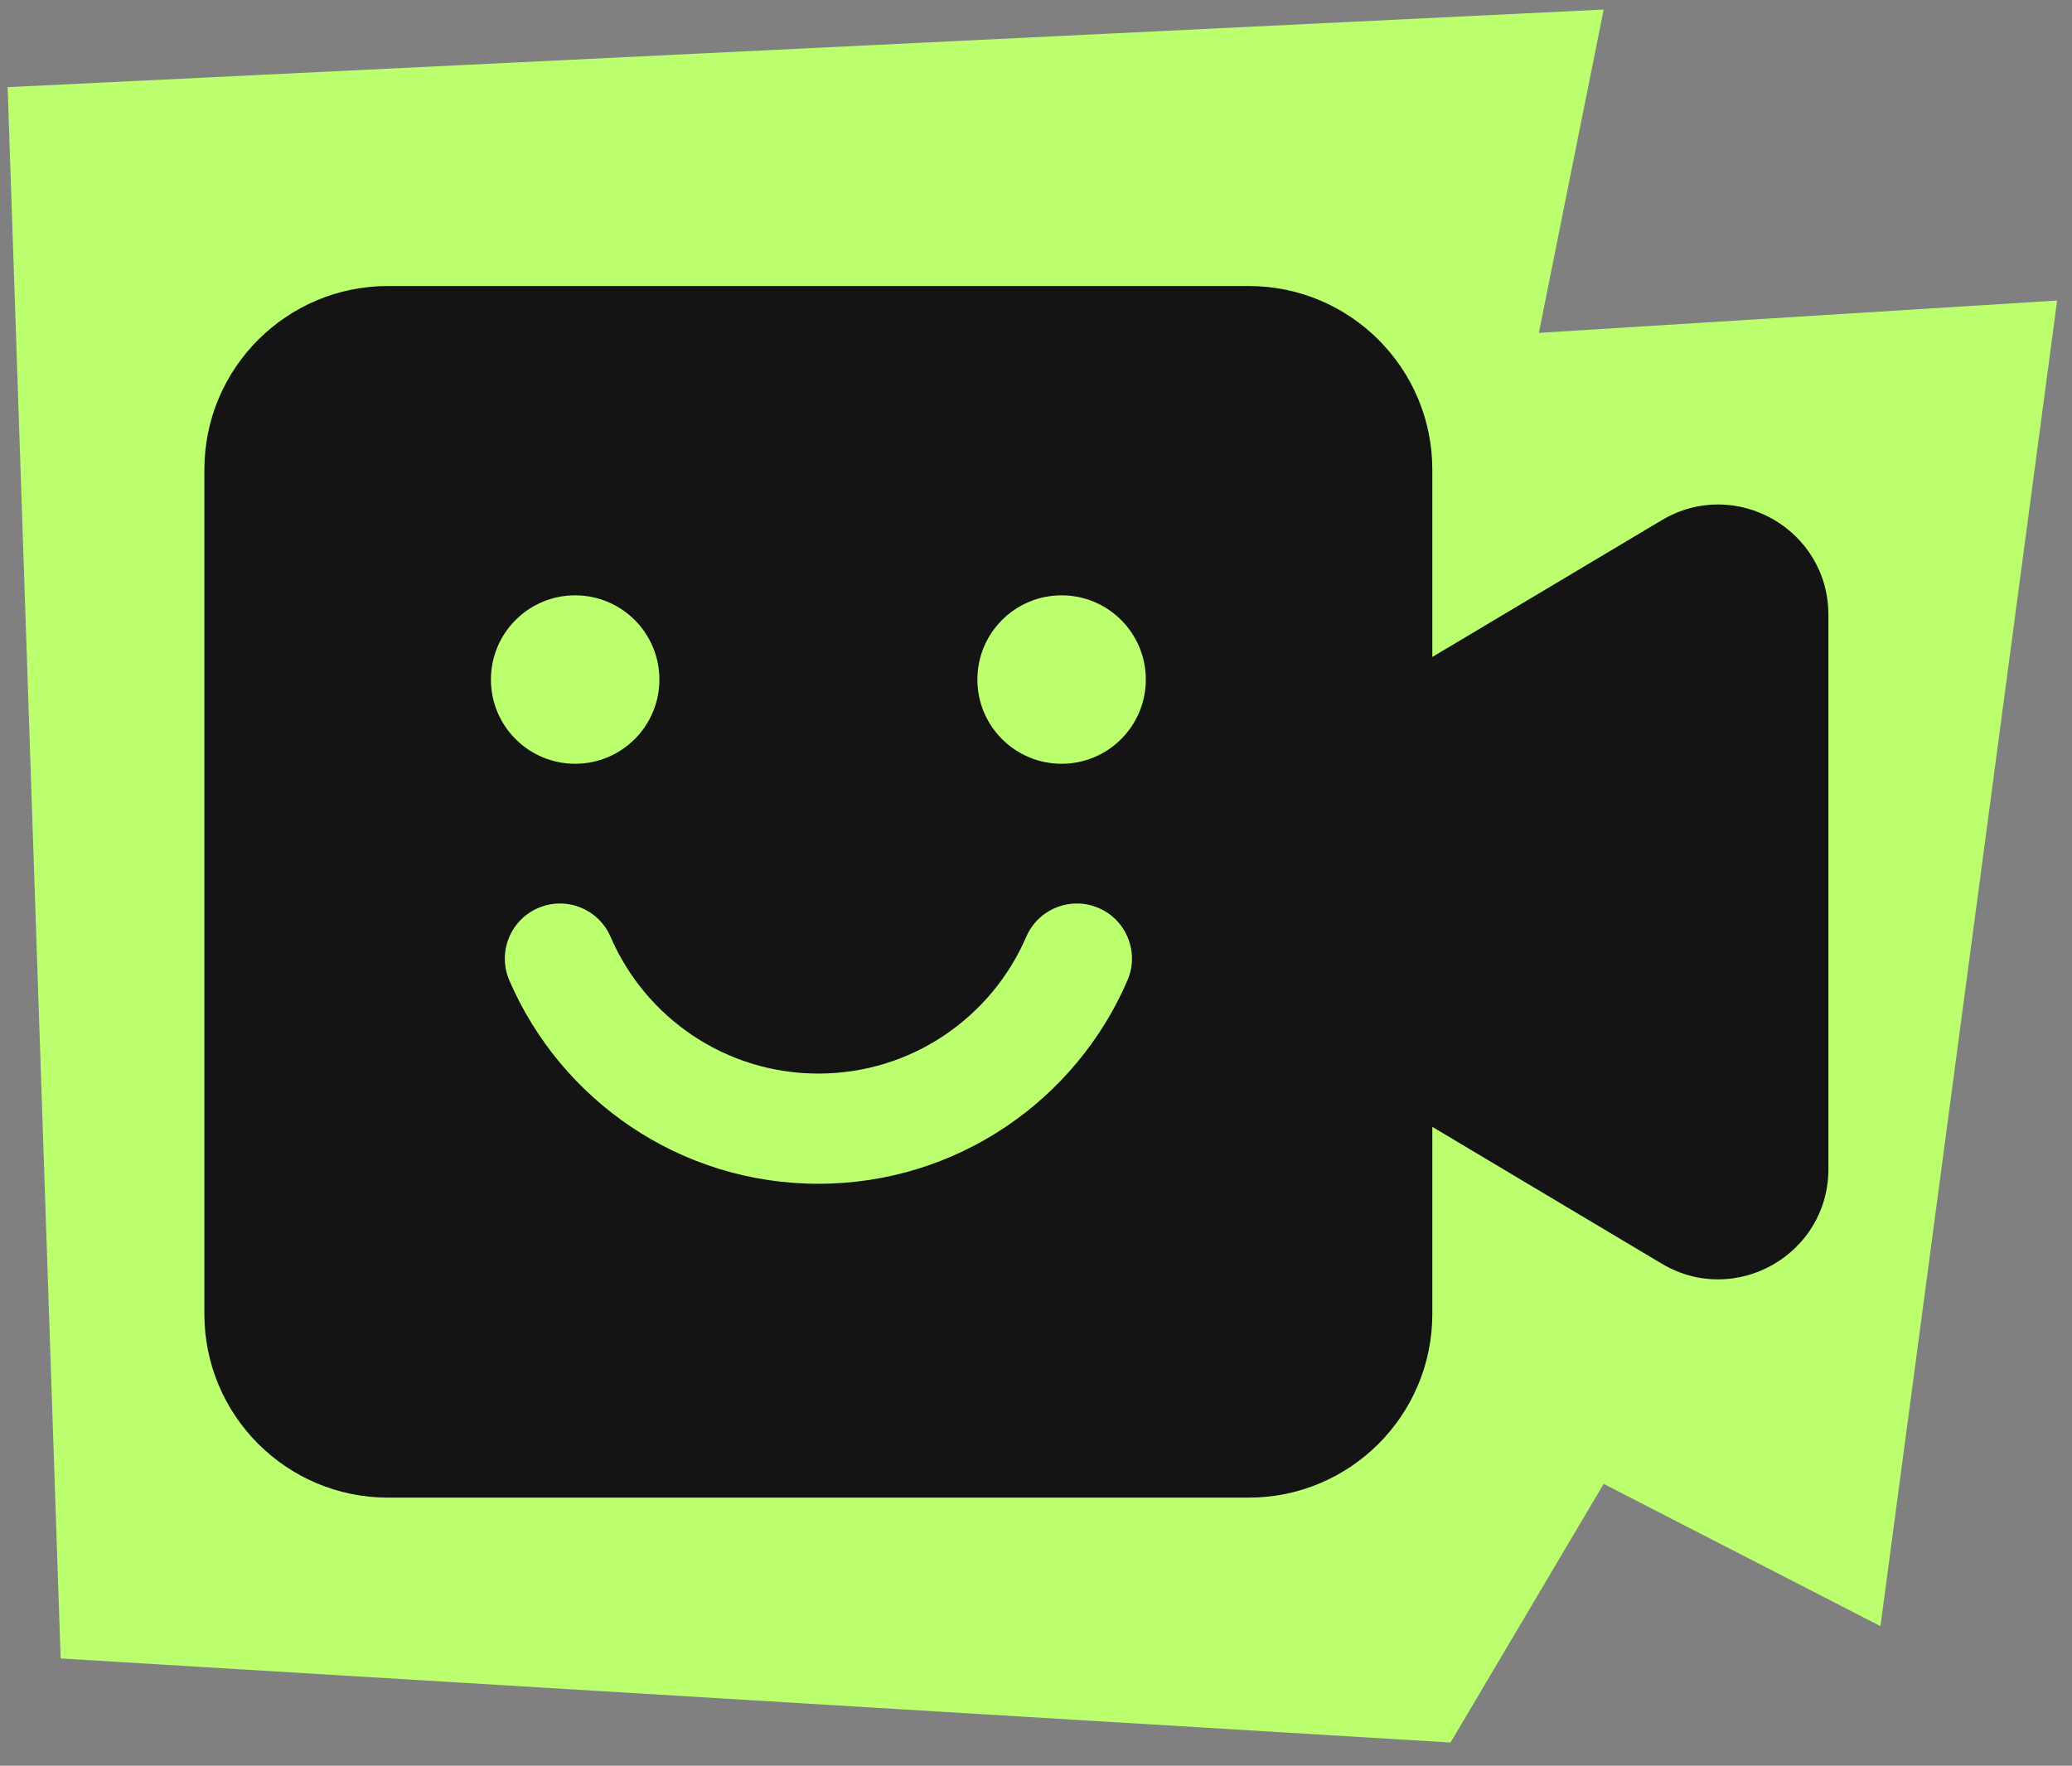
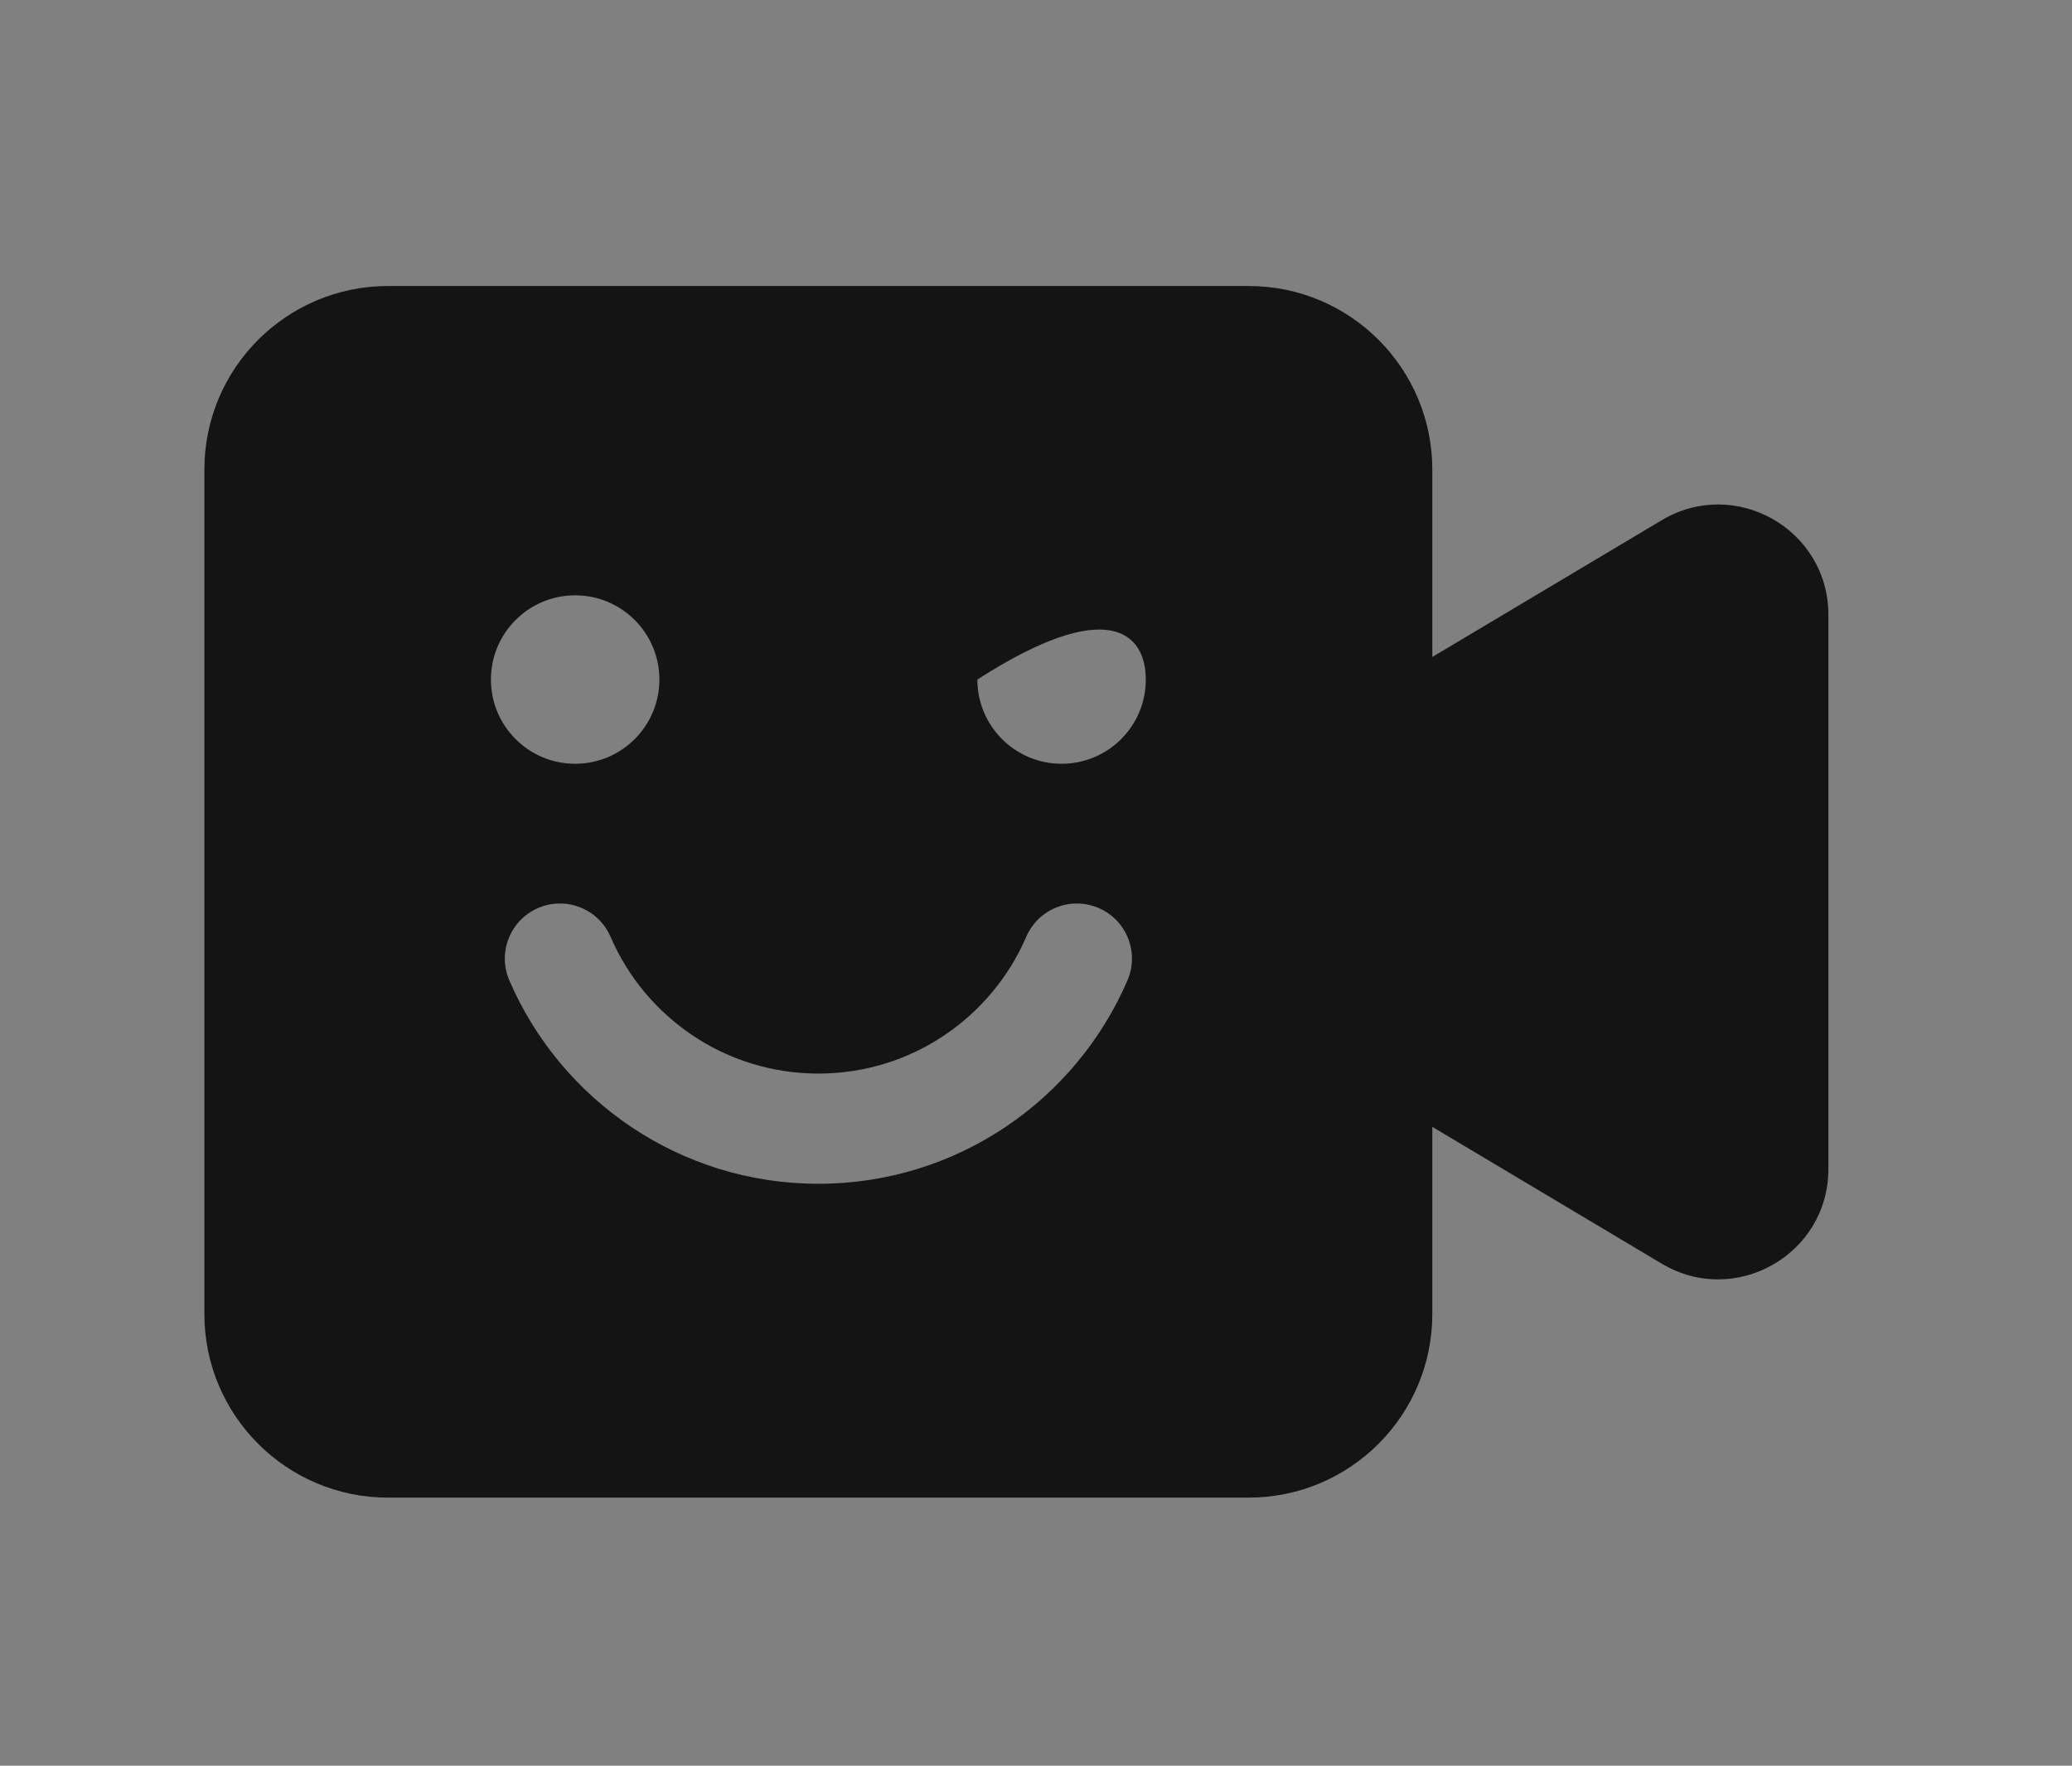
<svg xmlns="http://www.w3.org/2000/svg" width="88" height="75" viewBox="0 0 88 75" fill="none">
  <rect x="0" y="0" width="88" height="75" fill="#808080" stroke="none" />
-   <path d="M0.325 3.702L2.576 70.443L61.605 74.014L68.109 63.028L79.865 69.07L87.368 12.765L65.357 14.139L68.109 0.406L0.325 3.702Z" fill="#BBFF6F" />
-   <path fill-rule="evenodd" clip-rule="evenodd" d="M16.481 63.612C12.173 63.612 8.68 60.119 8.68 55.811V19.948C8.68 15.64 12.173 12.148 16.481 12.148H53.031C57.339 12.148 60.832 15.64 60.832 19.948V27.905L70.577 22.095C73.697 20.234 77.654 22.482 77.654 26.114V49.655C77.654 53.287 73.697 55.535 70.577 53.675L60.832 47.864V55.811C60.832 60.119 57.339 63.612 53.031 63.612H16.481ZM25.931 39.791C25.419 38.604 24.042 38.057 22.855 38.568C21.669 39.08 21.121 40.456 21.632 41.643C23.82 46.72 28.87 50.281 34.758 50.281C40.646 50.281 45.697 46.72 47.884 41.643C48.396 40.456 47.848 39.08 46.661 38.568C45.474 38.057 44.097 38.604 43.586 39.791C42.111 43.213 38.711 45.6 34.758 45.6C30.805 45.6 27.405 43.213 25.931 39.791ZM24.427 32.441C26.403 32.441 28.005 30.84 28.005 28.864C28.005 26.888 26.403 25.287 24.427 25.287C22.452 25.287 20.85 26.888 20.85 28.864C20.85 30.84 22.452 32.441 24.427 32.441ZM48.664 28.864C48.664 30.84 47.062 32.441 45.087 32.441C43.111 32.441 41.51 30.84 41.51 28.864C41.51 26.888 43.111 25.287 45.087 25.287C47.062 25.287 48.664 26.888 48.664 28.864Z" fill="#141415" />
+   <path fill-rule="evenodd" clip-rule="evenodd" d="M16.481 63.612C12.173 63.612 8.68 60.119 8.68 55.811V19.948C8.68 15.64 12.173 12.148 16.481 12.148H53.031C57.339 12.148 60.832 15.64 60.832 19.948V27.905L70.577 22.095C73.697 20.234 77.654 22.482 77.654 26.114V49.655C77.654 53.287 73.697 55.535 70.577 53.675L60.832 47.864V55.811C60.832 60.119 57.339 63.612 53.031 63.612H16.481ZM25.931 39.791C25.419 38.604 24.042 38.057 22.855 38.568C21.669 39.08 21.121 40.456 21.632 41.643C23.82 46.72 28.87 50.281 34.758 50.281C40.646 50.281 45.697 46.72 47.884 41.643C48.396 40.456 47.848 39.08 46.661 38.568C45.474 38.057 44.097 38.604 43.586 39.791C42.111 43.213 38.711 45.6 34.758 45.6C30.805 45.6 27.405 43.213 25.931 39.791ZM24.427 32.441C26.403 32.441 28.005 30.84 28.005 28.864C28.005 26.888 26.403 25.287 24.427 25.287C22.452 25.287 20.85 26.888 20.85 28.864C20.85 30.84 22.452 32.441 24.427 32.441ZM48.664 28.864C48.664 30.84 47.062 32.441 45.087 32.441C43.111 32.441 41.51 30.84 41.51 28.864C47.062 25.287 48.664 26.888 48.664 28.864Z" fill="#141415" />
</svg>